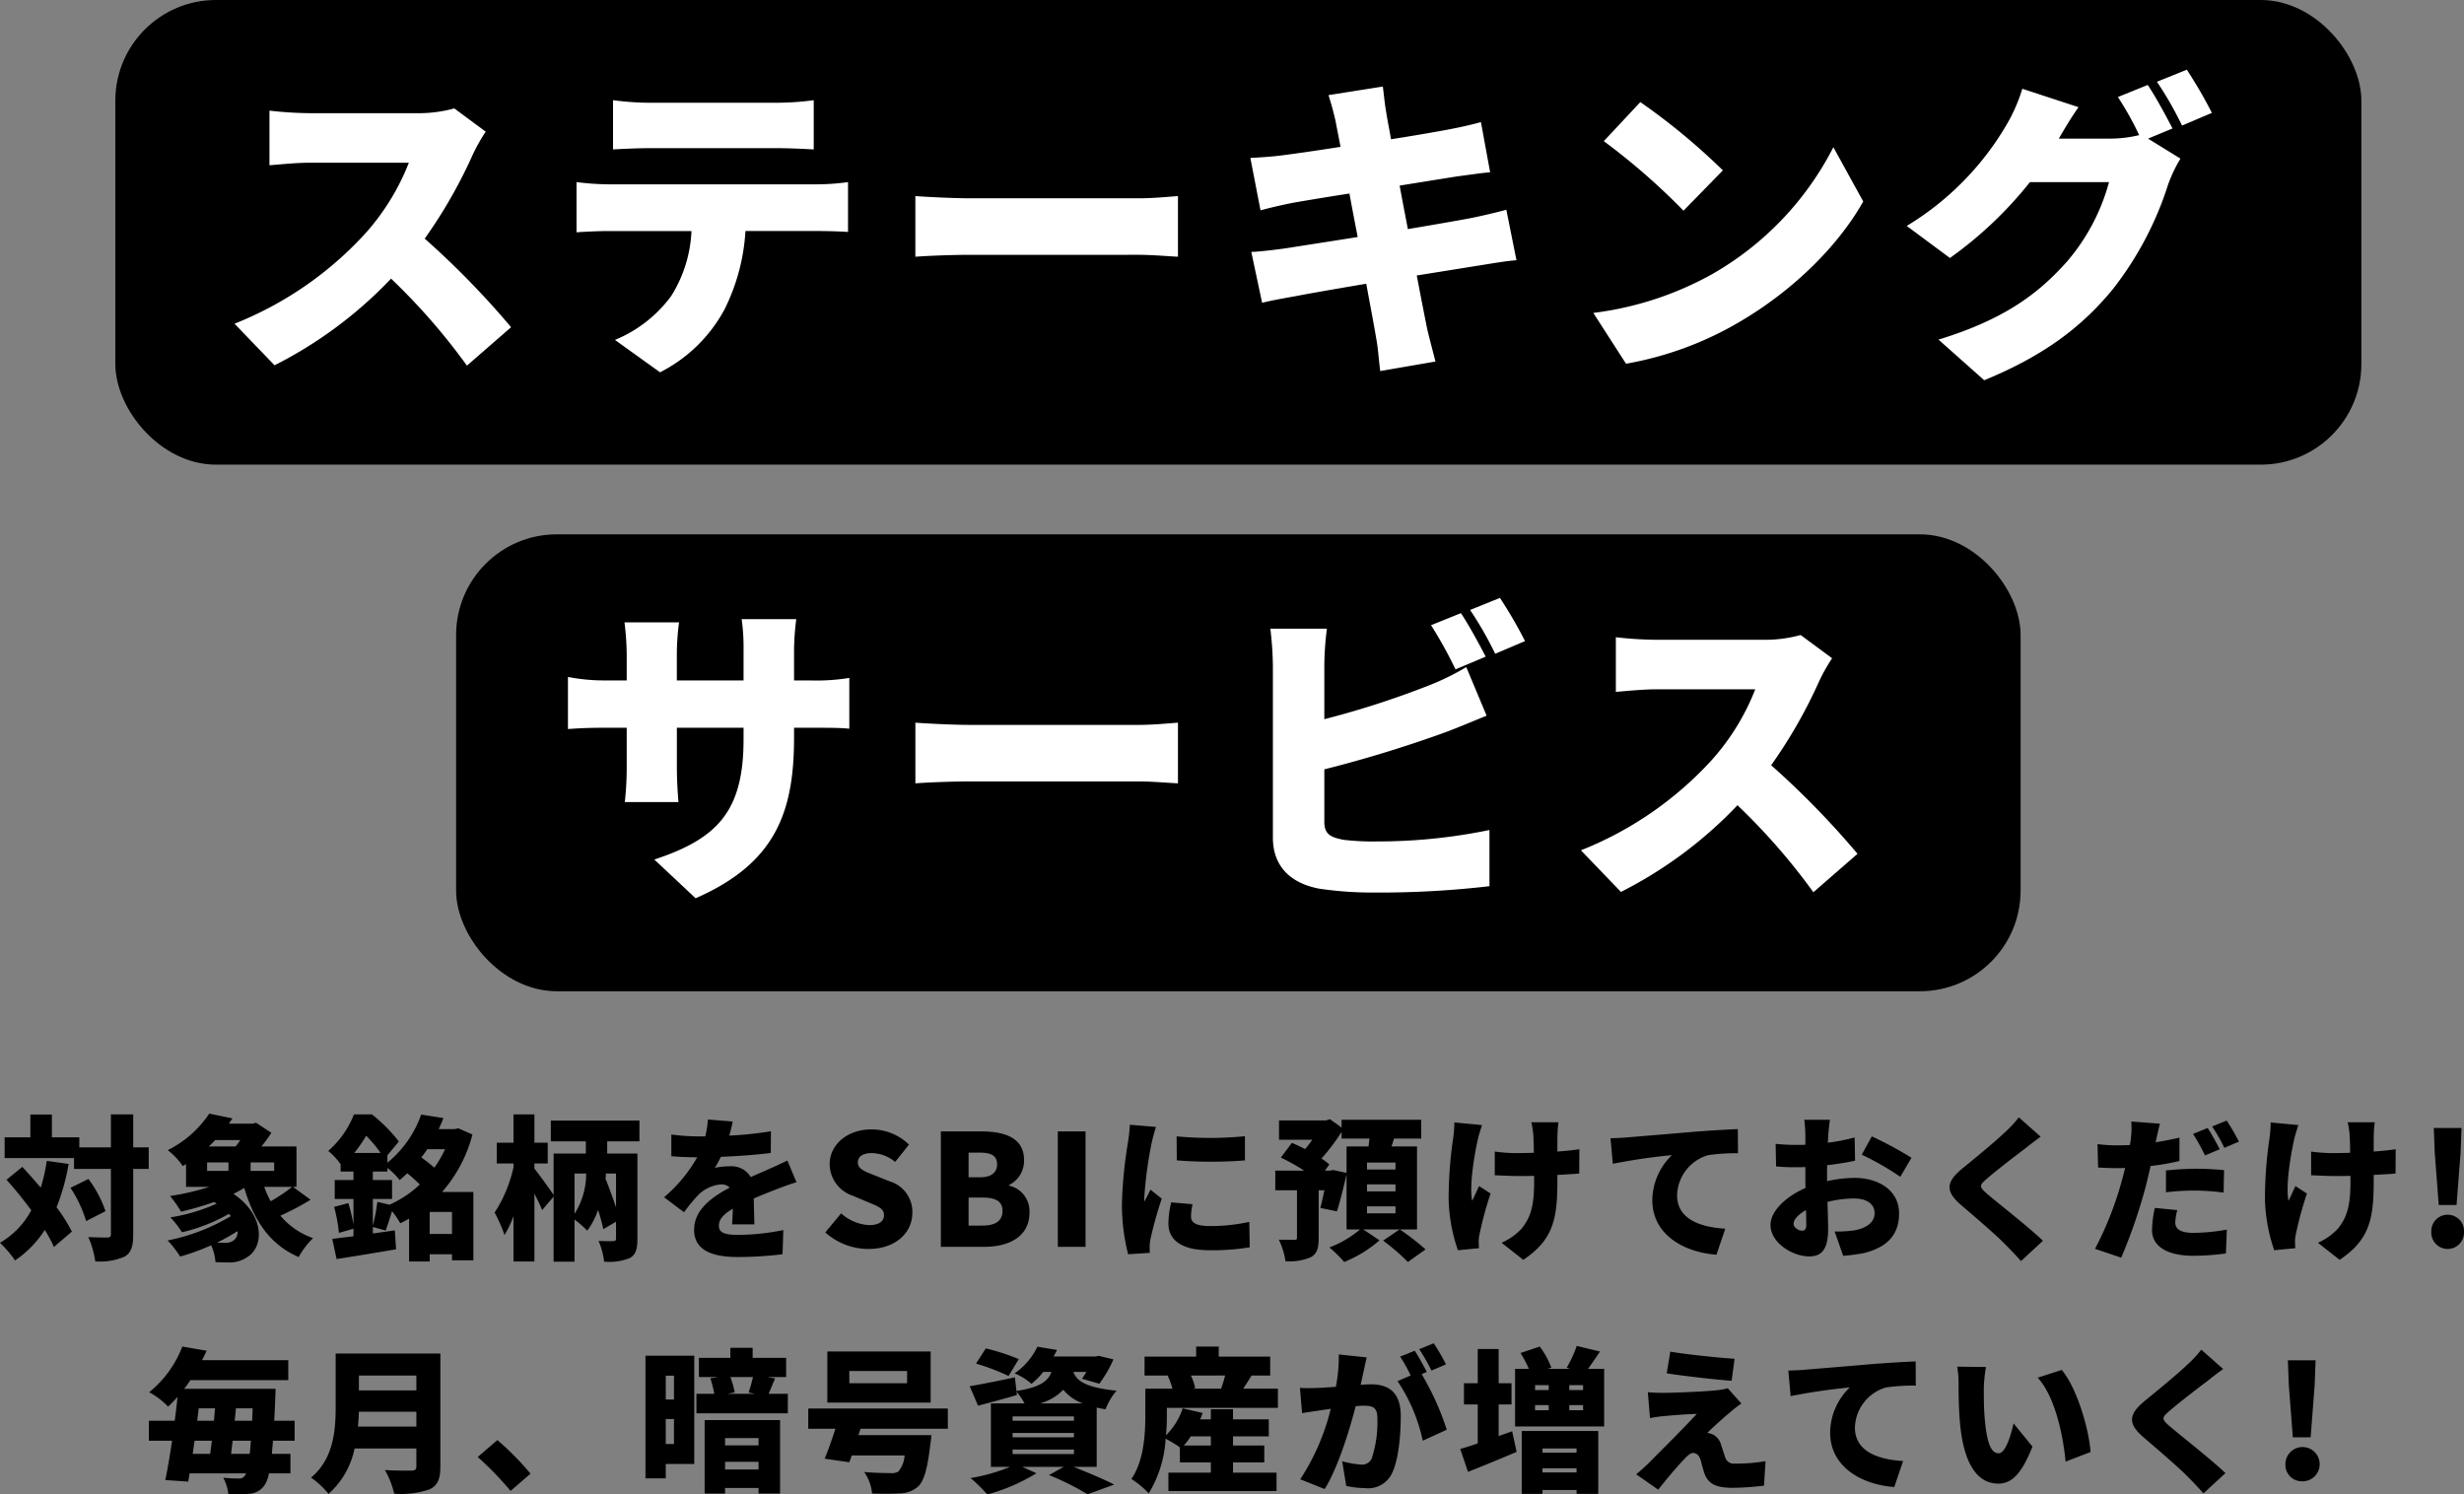
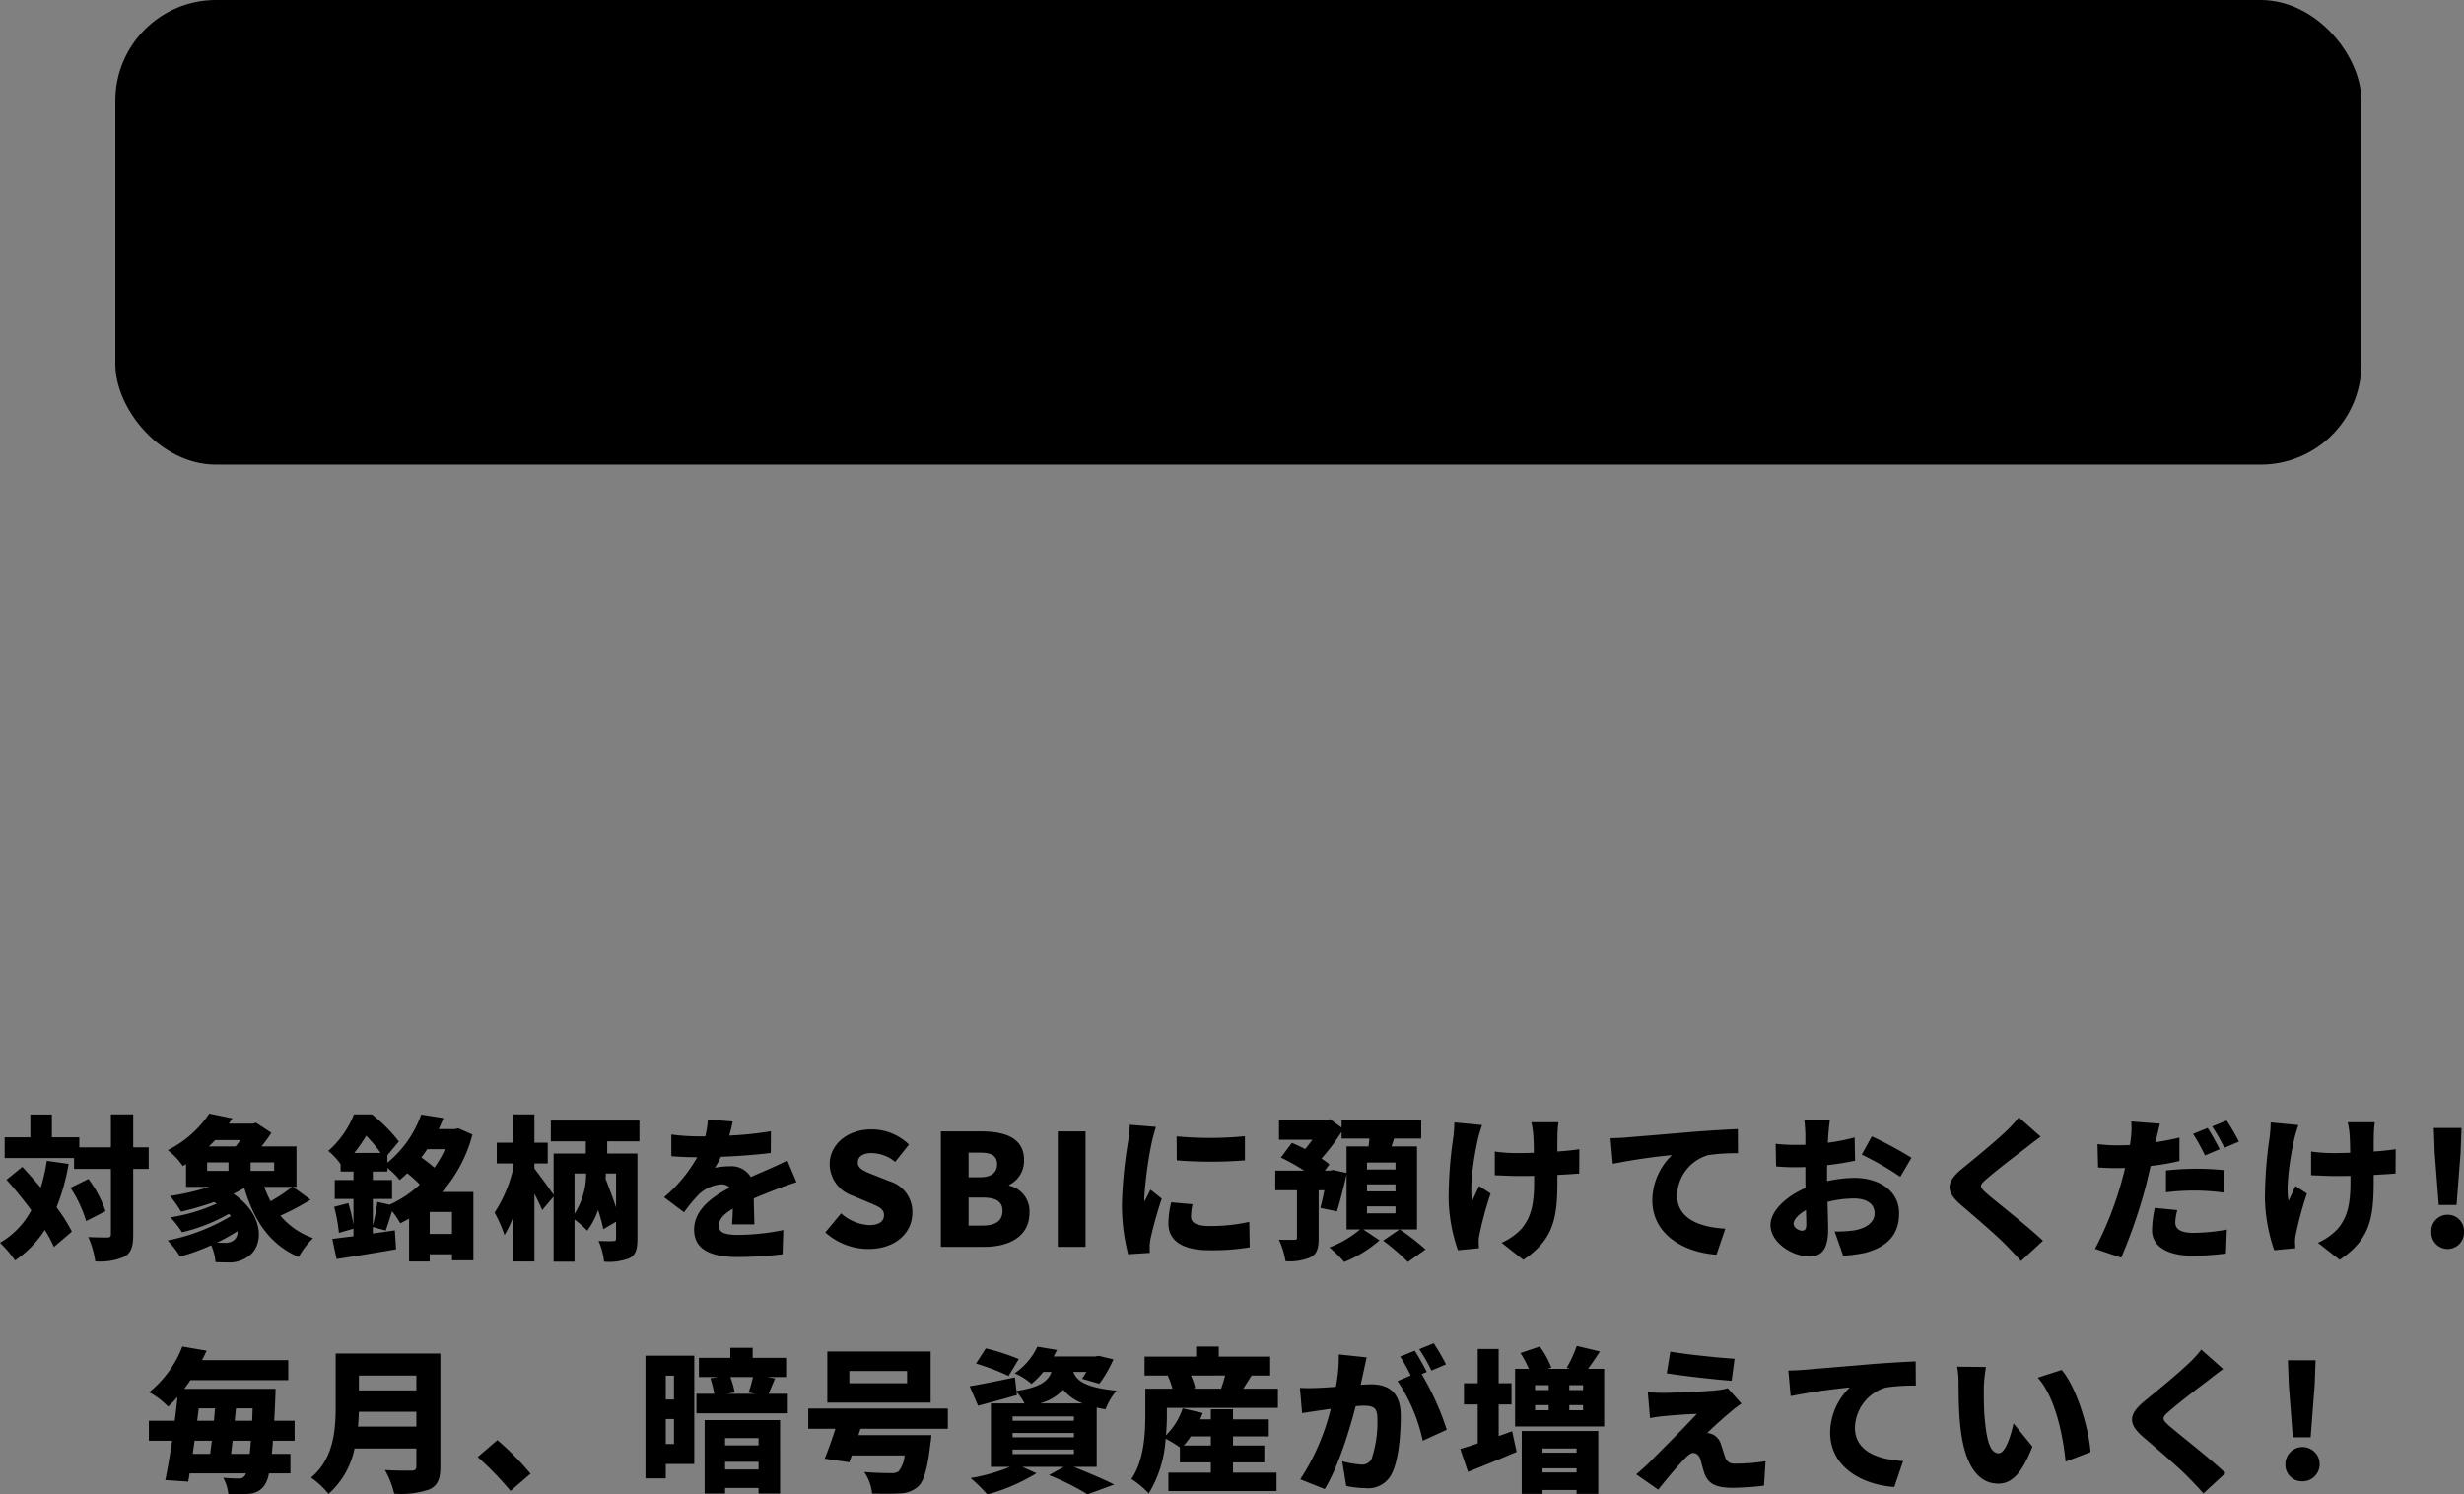
<svg xmlns="http://www.w3.org/2000/svg" width="318.14" height="192.98" viewBox="0 0 318.14 192.98">
  <rect x="0" y="0" width="318.14" height="192.98" fill="#808080" stroke="none" />
  <defs>
    <style>
      .cls-1 {
        fill: #fff;
      }
    </style>
  </defs>
  <g id="グループ_4040" data-name="グループ 4040" transform="translate(-28.11 -130)">
    <rect id="長方形_7973" data-name="長方形 7973" width="290" height="60" rx="13" transform="translate(43 130)" />
-     <rect id="長方形_7974" data-name="長方形 7974" width="202" height="59" rx="13" transform="translate(87 199)" />
    <g id="グループ_4038" data-name="グループ 4038">
-       <path id="パス_11641" data-name="パス 11641" class="cls-1" d="M-94.177-28-98.236-31a17.346,17.346,0,0,1-4.92.615H-116.85a48.668,48.668,0,0,1-5.248-.328v7.052c1.148-.082,3.4-.328,5.248-.328H-104.1a30.066,30.066,0,0,1-5.74,9.266A45.719,45.719,0,0,1-126.608-3.2l5.166,5.371A54.936,54.936,0,0,0-106.395-9.02,81.4,81.4,0,0,1-96.6,2.214l5.7-4.961a109.232,109.232,0,0,0-11.152-11.439A63.548,63.548,0,0,0-95.858-25.01,22.972,22.972,0,0,1-94.177-28Zm16.441-4.059v6.355c1.353-.082,3.321-.164,4.756-.164h16.4c1.558,0,3.239.082,4.756.164v-6.355a37.081,37.081,0,0,1-4.756.328h-16.4A37.081,37.081,0,0,1-77.736-32.062Zm-4.715,10.578v6.478c1.148-.082,2.952-.164,4.141-.164h10.7a17.1,17.1,0,0,1-2.624,8.4A17.086,17.086,0,0,1-77.49-1.107l5.822,4.182a19.422,19.422,0,0,0,8.323-8.118A26.148,26.148,0,0,0-60.639-15.17h9.184c1.23,0,2.952.041,4.059.123v-6.437a29.9,29.9,0,0,1-4.059.287H-78.31A35.136,35.136,0,0,1-82.451-21.484Zm43.747,1.8v7.831c1.681-.123,4.756-.246,7.093-.246H-9.84c1.681,0,3.977.2,5.043.246V-19.68c-1.189.082-3.2.287-5.043.287H-31.611C-33.62-19.393-37.064-19.557-38.7-19.68Zm54.243-9.758c.123.7.369,1.886.656,3.4-3.362.533-6.314.943-7.626,1.107-1.271.164-2.583.246-4.018.328l1.312,6.765c1.517-.41,2.624-.656,4.018-.943,1.107-.2,4.059-.7,7.462-1.23.328,1.8.7,3.731,1.066,5.617-3.854.615-7.339,1.148-9.143,1.435-1.394.205-3.444.451-4.592.492L6.068-5.9c.943-.246,2.5-.533,4.346-.861,1.681-.328,5.207-.943,9.1-1.6.574,3.116,1.066,5.7,1.271,6.97.246,1.23.328,2.706.533,4.305l7.134-1.23C28.085.246,27.675-1.271,27.388-2.5c-.287-1.394-.779-3.936-1.353-6.929,3.362-.533,6.4-1.025,8.2-1.312,1.558-.246,3.444-.574,4.674-.656L37.6-17.917c-1.189.328-2.911.738-4.51,1.066-1.722.328-4.8.861-8.2,1.435-.369-1.927-.738-3.813-1.066-5.617,3.075-.492,5.863-.943,7.421-1.189,1.312-.164,3.2-.451,4.264-.533l-1.189-6.478c-1.148.328-2.993.738-4.346.984-1.312.246-4.1.738-7.257,1.23-.287-1.6-.533-2.829-.615-3.444-.2-1.025-.328-2.542-.451-3.362l-7.011,1.107C14.965-31.693,15.252-30.668,15.539-29.438ZM54.9-31.816l-4.715,5.043a85.455,85.455,0,0,1,10.291,8.979L65.559-23A82.725,82.725,0,0,0,54.9-31.816ZM48.831-4.592l4.223,6.56A43.752,43.752,0,0,0,67.732-3.444C74.579-7.462,80.4-13.161,83.681-18.983l-3.854-7.011a39.618,39.618,0,0,1-15.662,16.4A42.191,42.191,0,0,1,48.831-4.592ZM120.417-34.03l-3.854,1.558a40.263,40.263,0,0,1,2.747,4.92,15.848,15.848,0,0,1-3.772.451h-6.6c.615-1.066,1.6-2.747,2.542-4.059l-7.257-2.378a21.383,21.383,0,0,1-2.173,4.879A37.2,37.2,0,0,1,89.3-15.826l5.576,4.141a50.833,50.833,0,0,0,10.332-9.8h10.209A26.265,26.265,0,0,1,110-11.234c-3.485,3.895-7.749,7.38-16.6,10.086L99.3,4.1C107.01.943,111.971-2.829,115.948-7.708a42.978,42.978,0,0,0,7.093-13.448,18.34,18.34,0,0,1,1.6-3.362L120.458-27.1l3.157-1.312C122.877-29.848,121.442-32.513,120.417-34.03ZM125.46-36l-3.854,1.558a45.733,45.733,0,0,1,3.239,5.658l3.854-1.64A58.517,58.517,0,0,0,125.46-36ZM-54.366,50.288V48.976h2.214c2.337,0,3.772,0,4.92.123v-6.56a26.32,26.32,0,0,1-4.961.328h-2.173V39.013a32.853,32.853,0,0,1,.287-4.059h-7.052a26.757,26.757,0,0,1,.246,4.059v3.854H-69.5V39.505a31.935,31.935,0,0,1,.287-4.141H-76.26a35.686,35.686,0,0,1,.287,4.1v3.4h-2.952a24.258,24.258,0,0,1-4.633-.451V49.14c1.189-.082,2.419-.164,4.633-.164h2.952v4.961a40.013,40.013,0,0,1-.246,4.633h6.929c-.082-1.025-.205-2.624-.205-4.633V48.976h8.61v1.476c0,9.266-3.321,12.833-11.521,15.539l5.33,5C-56.867,66.524-54.366,60.005-54.366,50.288ZM-38.7,48.32v7.831c1.681-.123,4.756-.246,7.093-.246H-9.84c1.681,0,3.977.205,5.043.246V48.32c-1.189.082-3.2.287-5.043.287H-31.611C-33.62,48.607-37.064,48.443-38.7,48.32ZM31.734,34.175,27.88,35.733a55.547,55.547,0,0,1,3.157,5.7l3.9-1.64C34.194,38.357,32.759,35.692,31.734,34.175Zm5.043-1.968-3.854,1.558a45.734,45.734,0,0,1,3.239,5.658l3.854-1.64A58.519,58.519,0,0,0,36.777,32.207ZM14.432,36.184h-7.3a44.829,44.829,0,0,1,.328,4.8V63.162c0,3.69,2.255,5.9,6.027,6.6a47.125,47.125,0,0,0,7.093.492,122.745,122.745,0,0,0,14.842-.82V62.178a70.991,70.991,0,0,1-14.432,1.476,33.161,33.161,0,0,1-4.346-.2c-1.763-.328-2.542-.738-2.542-2.337V54.347a162.113,162.113,0,0,0,15.662-4.8c1.435-.533,3.485-1.394,5.289-2.132l-2.624-6.273a32.016,32.016,0,0,1-4.961,2.419A114.888,114.888,0,0,1,14.1,47.869V40.981A40.434,40.434,0,0,1,14.432,36.184ZM79.663,40,75.6,37a17.346,17.346,0,0,1-4.92.615H56.99a48.668,48.668,0,0,1-5.248-.328v7.052c1.148-.082,3.4-.328,5.248-.328H69.741A30.066,30.066,0,0,1,64,53.281,45.719,45.719,0,0,1,47.232,64.8L52.4,70.173A54.936,54.936,0,0,0,67.445,58.98a81.4,81.4,0,0,1,9.8,11.234l5.7-4.961A109.232,109.232,0,0,0,71.791,53.814,63.548,63.548,0,0,0,77.982,42.99,22.972,22.972,0,0,1,79.663,40Z" transform="translate(185 175)" />
      <path id="パス_11642" data-name="パス 11642" d="M-153.85-11.1a22.462,22.462,0,0,1-.78,3.46c-.8-.94-1.62-1.86-2.38-2.68l-2.04,1.66c1.06,1.18,2.18,2.56,3.2,3.94a10.6,10.6,0,0,1-4.04,4.2,14.5,14.5,0,0,1,1.94,2.28,13.606,13.606,0,0,0,3.84-3.94,16.216,16.216,0,0,1,1.18,2.2l2.32-1.98a20.315,20.315,0,0,0-1.98-3.14,27.5,27.5,0,0,0,1.56-5.6Zm3.06,3.48a16.144,16.144,0,0,1,2.02,4.3l2.5-1.28a15.019,15.019,0,0,0-2.2-4.16Zm10.1-5.22h-2V-17.1h-2.88v4.26h-4.08v-1.3h-3.54v-2.94h-2.78v2.94h-3.32v2.68h8.96v1.4h4.76v8.42c0,.34-.12.44-.46.44-.36,0-1.42,0-2.46-.06a11.822,11.822,0,0,1,.9,3.14,7.91,7.91,0,0,0,3.8-.62c.84-.5,1.1-1.32,1.1-2.88v-8.44h2Zm7.54,1.94h2.76v1.1h-2.76Zm8.66,1.1h-3.04v-1.1h3.04Zm-4.38-3.98a7.812,7.812,0,0,1-.6.82h-3.46c.28-.26.56-.54.82-.82Zm6.7,6.04a20.966,20.966,0,0,1-2.78,1.86,13.076,13.076,0,0,1-.82-1.86Zm-7.56,6.92a1.772,1.772,0,0,1-1.2.3c-.28,0-.6,0-.94-.02a25.743,25.743,0,0,0,2.64-1.48A1.293,1.293,0,0,1-129.73-.82Zm7.66-6.92h.46v-5.22h-4.52a20.229,20.229,0,0,0,1.28-1.76l-1.98-1.3-.44.12h-3.08c.16-.22.32-.46.48-.68l-3-.62a13.926,13.926,0,0,1-5.36,4.72,8.663,8.663,0,0,1,1.94,2.06l.42-.26v2.94h3a32.136,32.136,0,0,1-5.06,1.18,16.141,16.141,0,0,1,1.42,2.02,39.262,39.262,0,0,0,4.26-1.24l.34.2a23.223,23.223,0,0,1-5.98,1.78,12.431,12.431,0,0,1,1.5,1.92,22.373,22.373,0,0,0,6.06-2.38l.24.3a25.445,25.445,0,0,1-8.16,3.14,13.243,13.243,0,0,1,1.62,2.08,27.681,27.681,0,0,0,4-1.46,6.166,6.166,0,0,1,.56,2.18c.56.02,1.12.04,1.62.04a4.077,4.077,0,0,0,2.5-.7c2.16-1.32,2.28-5.4-1.8-8.16.5-.24.96-.5,1.4-.76,1.26,4.22,3.28,7.3,7.02,8.92a10.648,10.648,0,0,1,1.86-2.44,9.689,9.689,0,0,1-4.22-2.9,33.521,33.521,0,0,0,3.9-2.06Zm17.66,6.08V-4.5h2.88v2.84Zm-6.76-4.14a22.913,22.913,0,0,1-.58,3.06V-6.18h2.48V-8.62h-2.48v-1.1h1.88v-.46a9,9,0,0,1,1.58,1.56c.34-.28.68-.58.98-.88a16.66,16.66,0,0,1,1.62,1.46,14,14,0,0,1-3.9,2.6Zm-2.98-6.32a18.684,18.684,0,0,0,1.54-2.22,15.869,15.869,0,0,1,1.86,2.22Zm11.72-.48a13.414,13.414,0,0,1-1.38,2.38c-.5-.44-1.1-.9-1.68-1.32a12.85,12.85,0,0,0,.76-1.06Zm3.66,5.52h-4.04a18.187,18.187,0,0,0,3.92-7.42l-1.82-.8-.46.1h-2.08c.22-.46.42-.94.62-1.42l-2.88-.46a13.947,13.947,0,0,1-4.36,6.22v-.96l1.48-1.78a20.513,20.513,0,0,0-3.48-3.5h-2.32a12.116,12.116,0,0,1-3.32,4.72,8.345,8.345,0,0,1,1.6,1.72v.94h1.66v1.1h-2.42v2.44h2.42v3.32a23.33,23.33,0,0,0-.66-2.78l-1.84.48a20.385,20.385,0,0,1,.62,3.36l1.88-.54v.98c-1.02.12-1.96.24-2.74.34l.56,2.6c2.18-.34,5.04-.8,7.68-1.26l-.16-2.44-2.84.4v-.84l1.66.46c.24-.64.52-1.56.82-2.5a11.379,11.379,0,0,1,1.06,1.56q.57-.27,1.14-.6V1.9h2.66V.96h2.88v.78h2.76Zm18.42,2c-.38-1.16-.88-2.5-1.36-3.72a2.5,2.5,0,0,0,.04-.48v-.18h1.32Zm-5.36-4.38h1.5v.16a9.636,9.636,0,0,1-1.5,5.04Zm8.38-4.16V-16.3H-88.77v2.68h4.52v1.58h-4.16V-6.7c-.46-.7-1.86-2.62-2.48-3.4v-.66h1.72v-2.68h-1.72V-17.1h-2.7v3.66h-2.16v2.68h2.16v.5a17.54,17.54,0,0,1-2.44,5.84,18.557,18.557,0,0,1,1.28,2.9,13.928,13.928,0,0,0,1.16-2.44V1.9h2.7V-6.86c.4.78.78,1.56,1,2.12l1.48-1.74v8.4h2.7V-3.52a11.872,11.872,0,0,1,1.64,1.44,9.77,9.77,0,0,0,1.4-2.68,25.592,25.592,0,0,1,.68,2.48l1.64-.96v2.16c0,.26-.1.34-.36.34-.26.02-1.2.02-1.9-.02a9.194,9.194,0,0,1,.72,2.68,7.265,7.265,0,0,0,3.3-.46c.8-.44,1-1.18,1-2.48V-12.04h-3.9v-1.58Zm12.04-2.56-3.2-.26a12.586,12.586,0,0,1-.34,2.18h-.78a26.329,26.329,0,0,1-3.6-.24v2.8c1.06.1,2.52.14,3.34.14A18.949,18.949,0,0,1-74.15-6.4l2.58,1.94a22.068,22.068,0,0,1,1.86-2.26,4.722,4.722,0,0,1,2.94-1.34,1.472,1.472,0,0,1,1.1.42c-2.22,1.16-4.6,2.82-4.6,5.44,0,2.66,2.36,3.52,5.64,3.52A48.853,48.853,0,0,0-58.85.96l.1-3.12a30.122,30.122,0,0,1-5.82.62c-1.88,0-2.5-.34-2.5-1.18,0-.8.54-1.46,1.8-2.2-.02.76-.06,1.5-.1,2.02h2.88c-.02-.9-.06-2.24-.08-3.34,1.06-.46,2.04-.84,2.8-1.14s2.02-.76,2.72-.96l-1.18-2.8c-.86.42-1.68.8-2.56,1.18-.7.32-1.36.58-2.16.96a2.892,2.892,0,0,0-2.66-1.4,9.74,9.74,0,0,0-1.98.2,15.121,15.121,0,0,0,.78-1.42c2.12-.08,4.58-.26,6.44-.5l.02-2.8a46.176,46.176,0,0,1-5.38.56C-65.51-15.12-65.37-15.74-65.29-16.18ZM-47.77.28c3.6,0,5.68-2.18,5.68-4.66a4.114,4.114,0,0,0-2.94-4.08l-1.86-.74c-1.32-.52-2.24-.84-2.24-1.68,0-.78.66-1.22,1.76-1.22a4.84,4.84,0,0,1,3.06,1.14l1.78-2.24a6.925,6.925,0,0,0-4.84-1.96c-3.16,0-5.4,2-5.4,4.5a4.358,4.358,0,0,0,3.02,4.08l1.9.8c1.28.54,2.1.82,2.1,1.68,0,.8-.62,1.3-1.94,1.3a5.917,5.917,0,0,1-3.6-1.52l-2.04,2.46A8.328,8.328,0,0,0-47.77.28ZM-38.41,0h5.62c3.24,0,5.82-1.36,5.82-4.4a3.376,3.376,0,0,0-2.64-3.5v-.08a3.475,3.475,0,0,0,1.94-3.22c0-2.86-2.46-3.7-5.54-3.7h-5.2Zm3.58-8.98v-3.18h1.48c1.5,0,2.2.44,2.2,1.5,0,1.02-.68,1.68-2.2,1.68Zm0,6.24V-6.36h1.78c1.74,0,2.6.5,2.6,1.72,0,1.28-.88,1.9-2.6,1.9ZM-23.31,0h3.58V-14.9h-3.58ZM-7.97-14.26l.02,3.1a56.2,56.2,0,0,0,8.8,0v-3.12A46.292,46.292,0,0,1-7.97-14.26ZM-5.91-5.5l-2.76-.24A11.87,11.87,0,0,0-9.03-3C-9.03-.86-7.29.44-3.79.44A28.936,28.936,0,0,0,1.47.06L1.41-3.22a22.992,22.992,0,0,1-5.04.54c-1.64,0-2.48-.34-2.48-1.22A6.983,6.983,0,0,1-5.91-5.5Zm-4.72-9.98-3.38-.28a22.446,22.446,0,0,1-.24,2.26,57.727,57.727,0,0,0-.78,7.88,25.514,25.514,0,0,0,.8,6.58l2.8-.18c-.02-.32-.02-.68-.02-.9a6.929,6.929,0,0,1,.12-.96A53.033,53.033,0,0,1-9.89-6.22l-1.46-1.16c-.26.58-.5.98-.78,1.54a3.7,3.7,0,0,1-.02-.46,52.567,52.567,0,0,1,.96-7.14C-11.11-13.8-10.81-15.02-10.63-15.48ZM20.29-4.32H16.61v-.9h3.68Zm0-2.84H16.61v-.9h3.68Zm0-2.82H16.61v-.9h3.68Zm-8.06.06-.38.08h-.68l.58-.8a9.661,9.661,0,0,0-1.02-.76,25.45,25.45,0,0,0,2.6-3.44v.86h3.6l-.12,1.02H13.97v3.42ZM23.07-2.24V-12.96h-3.3c.12-.32.22-.66.34-1.02h3.5V-16.4H13.33v1l-1.5-1.08-.52.16H5.25v2.5h4.3c-.3.42-.62.84-.92,1.2-.6-.3-1.18-.58-1.72-.8l-1.42,1.9a25.113,25.113,0,0,1,3,1.68H4.77V-7.3h2.8v6.12c0,.22-.08.28-.36.28S5.99-.9,5.23-.92a9.949,9.949,0,0,1,.86,2.78,6.9,6.9,0,0,0,3.22-.5c.86-.44,1.06-1.2,1.06-2.48V-7.3h.74c-.18.86-.36,1.68-.52,2.28l2.14.44c.38-1.22.86-3.08,1.24-4.78v7.12h1.74A13.35,13.35,0,0,1,11.75.08a17.145,17.145,0,0,1,1.92,1.88,16.155,16.155,0,0,0,4.56-2.8l-2.1-1.4h4.68L18.69-.8a27.77,27.77,0,0,1,3.2,2.76L24.17.34a31.4,31.4,0,0,0-3.32-2.58ZM41.33-16.08h-3.5a10.9,10.9,0,0,1,.24,1.48c.04.54.08,1.46.08,2.46-.72.02-1.44.04-2.12.04a20.272,20.272,0,0,1-2.92-.2v3.06c1.06.04,2.18.1,3,.1.68,0,1.38,0,2.08-.02v.78c0,3.1-.46,4.62-1.64,6.06a8.014,8.014,0,0,1-2.56,1.8l2.8,2.2c3.84-2.56,4.4-5.26,4.4-10.04v-.92c1.08-.06,2.06-.12,2.82-.18l.02-3.14c-.76.12-1.76.22-2.84.3,0-1,0-1.9.02-2.3A13,13,0,0,1,41.33-16.08Zm-9.86.36-3.58-.34a16.108,16.108,0,0,1-.14,1.94,54.475,54.475,0,0,0-.6,8A21.588,21.588,0,0,0,28.35.44L31.07.18c-.02-.32-.04-.7-.04-.92a5.359,5.359,0,0,1,.14-1.02,45,45,0,0,1,1.4-5.12l-1.48-.96c-.3.58-.64,1.42-.9,1.9-.4-2.02.32-6.12.74-7.96C31.03-14.34,31.27-15.16,31.47-15.72Zm16.58,1.7.3,3.3a76.831,76.831,0,0,1,7.64-1.12A8.163,8.163,0,0,0,53.45-6c0,4.26,3.82,6.68,8.28,7.02l1.14-3.36c-3.46-.2-6.22-1.36-6.22-4.3a5.552,5.552,0,0,1,4.02-5.2,25.224,25.224,0,0,1,3.84-.24l-.02-3.12c-1.46.06-3.82.2-5.82.36-3.66.32-6.68.56-8.56.72C49.73-14.08,48.85-14.04,48.05-14.02ZM76.39-16.4H73.07c.06.38.14,1.54.14,1.96v1.26c-.34.02-.66.02-.96.02a23.589,23.589,0,0,1-2.88-.14l.06,2.92a25.861,25.861,0,0,0,2.92.1c.26,0,.54,0,.86-.02v1.14c0,.52,0,1.04.02,1.56-2.52,1.1-4.52,2.98-4.52,4.78,0,2.3,2.84,4.06,5,4.06,1.44,0,2.44-.7,2.44-3.52,0-.62-.04-2.02-.08-3.52a14.453,14.453,0,0,1,3.42-.44c1.66,0,2.66.72,2.66,1.9,0,1.22-1.12,1.96-2.66,2.22a15.209,15.209,0,0,1-2.5.14l1.1,3.14A22.6,22.6,0,0,0,80.81.8c3.42-.86,4.5-2.78,4.5-5.12,0-2.96-2.62-4.58-5.78-4.58a16.926,16.926,0,0,0-3.52.42v-.78c0-.44,0-.86.02-1.28,1.22-.14,2.5-.34,3.6-.58l-.06-3a25.247,25.247,0,0,1-3.46.68l.06-1.02C76.21-14.98,76.31-16.02,76.39-16.4Zm5.4,2.14-1.3,2.36a37.239,37.239,0,0,1,4.98,2.86l1.44-2.46A49.409,49.409,0,0,0,81.79-14.26ZM71.69-2.96c0-.56.6-1.22,1.6-1.78.02.82.04,1.5.04,1.88,0,.7-.28.78-.58.78C72.37-2.08,71.69-2.48,71.69-2.96Zm31.9-11.26-2.82-2.5a14.508,14.508,0,0,1-1.76,1.9c-1.34,1.28-3.92,3.4-5.52,4.7-2.12,1.74-2.24,2.94-.2,4.7,1.82,1.56,4.7,4.02,5.8,5.18.66.66,1.32,1.36,1.96,2.08l2.84-2.62c-2-1.9-5.94-4.96-7.26-6.1-.96-.86-1-1.04-.02-1.88,1.26-1.1,3.76-3.02,5.02-3.96C102.17-13.16,102.85-13.68,103.59-14.22Zm17.64,9.48-2.9-.28a14.466,14.466,0,0,0-.36,2.86c0,2.04,1.86,3.32,5.36,3.32a32.859,32.859,0,0,0,4.18-.3l.12-3.08a25.776,25.776,0,0,1-4.28.42c-1.76,0-2.38-.52-2.38-1.36A7.194,7.194,0,0,1,121.23-4.74ZM118.99-15.9l-3.7-.28a10.978,10.978,0,0,1-.06,2.24,7.093,7.093,0,0,1-.12.8c-.54.02-1.06.04-1.6.04a20.686,20.686,0,0,1-2.58-.16l.08,3.02c.68.04,1.44.08,2.48.08.32,0,.66,0,1-.02-.1.48-.24.96-.36,1.42A43.49,43.49,0,0,1,110.61.26l3.38,1.14a68.115,68.115,0,0,0,3.2-9.32c.2-.8.4-1.66.6-2.52a29.384,29.384,0,0,0,3.72-.64V-14.1c-1.02.24-2.04.44-3.08.6a2.728,2.728,0,0,0,.08-.34C118.61-14.3,118.83-15.28,118.99-15.9Zm.78,6.04v2.82a30.89,30.89,0,0,1,3.96-.22,29.466,29.466,0,0,1,3.48.26l.06-2.9c-1.22-.12-2.42-.18-3.54-.18C122.41-10.08,120.93-9.98,119.77-9.86Zm5.38-5.48-1.88.76a27.1,27.1,0,0,1,1.54,2.78l1.9-.8C126.35-13.3,125.65-14.6,125.15-15.34Zm2.46-.96-1.88.76a22.309,22.309,0,0,1,1.58,2.76l1.88-.8A28.544,28.544,0,0,0,127.61-16.3Zm19.12.22h-3.5a10.9,10.9,0,0,1,.24,1.48c.04.54.08,1.46.08,2.46-.72.02-1.44.04-2.12.04a20.272,20.272,0,0,1-2.92-.2v3.06c1.06.04,2.18.1,3,.1.68,0,1.38,0,2.08-.02v.78c0,3.1-.46,4.62-1.64,6.06a8.013,8.013,0,0,1-2.56,1.8l2.8,2.2c3.84-2.56,4.4-5.26,4.4-10.04v-.92c1.08-.06,2.06-.12,2.82-.18l.02-3.14c-.76.12-1.76.22-2.84.3,0-1,0-1.9.02-2.3A13,13,0,0,1,146.73-16.08Zm-9.86.36-3.58-.34a16.108,16.108,0,0,1-.14,1.94,54.476,54.476,0,0,0-.6,8,21.589,21.589,0,0,0,1.2,6.56l2.72-.26c-.02-.32-.04-.7-.04-.92a5.359,5.359,0,0,1,.14-1.02,44.994,44.994,0,0,1,1.4-5.12l-1.48-.96c-.3.58-.64,1.42-.9,1.9-.4-2.02.32-6.12.74-7.96C136.43-14.34,136.67-15.16,136.87-15.72ZM154.99-5.4h2.3l.52-6.76.12-3.18h-3.58l.12,3.18ZM156.13.28a2.12,2.12,0,0,0,2.12-2.22,2.1,2.1,0,0,0-2.12-2.2,2.1,2.1,0,0,0-2.1,2.2A2.116,2.116,0,0,0,156.13.28ZM-130.05,26.74c.06-.54.12-1.1.2-1.7h2.36c-.06.64-.1,1.2-.16,1.7Zm-2.48-1.7c-.08.6-.16,1.16-.22,1.7h-2.26c.08-.56.16-1.12.24-1.7Zm-1.7-4.18h2.1c-.04.52-.08,1.06-.14,1.6h-2.16Zm6.9,1.6h-2.26c.06-.54.12-1.08.16-1.6h2.16Zm5.48,2.58V22.46h-2.64c.06-.88.1-1.84.14-2.9.02-.34.04-1.22.04-1.22h-11.8c.28-.36.56-.74.8-1.12h12.64V14.64h-11.14c.22-.4.4-.8.6-1.22l-3.14-.54a14.012,14.012,0,0,1-4.28,5.9,9.627,9.627,0,0,1,2.44,1.86,14.469,14.469,0,0,0,1.22-1.26c-.1,1-.22,2.04-.36,3.08h-3.34v2.58h3c-.28,1.88-.58,3.66-.88,5.08l2.96.2c.06-.34.12-.68.18-1.06h7.28a.7.7,0,0,1-.16.3.812.812,0,0,1-.76.36c-.44,0-1.14-.02-2.02-.1a5.431,5.431,0,0,1,.66,2.12,15.371,15.371,0,0,0,2.8-.06,2.537,2.537,0,0,0,1.88-1.1,3.958,3.958,0,0,0,.56-1.52h2.78V26.74h-2.4c.04-.5.1-1.08.14-1.7Zm8.18-1.82c.06-.66.1-1.32.12-1.92h7.42v1.92Zm7.54-6.6v1.92h-7.42V16.62Zm3.1-2.84h-13.52v6.86c0,2.98-.24,6.72-3.18,9.16a11.277,11.277,0,0,1,2.26,2.1,10.632,10.632,0,0,0,3.36-5.86h7.98v2.3c0,.4-.16.56-.62.56-.48,0-2.16.02-3.44-.08a11.731,11.731,0,0,1,1.2,3.06,11.294,11.294,0,0,0,4.56-.56c1.02-.48,1.4-1.3,1.4-2.94Zm9.06,17.74,2.58-2.22a36.176,36.176,0,0,0-4.28-4.34l-2.54,2.18A41.8,41.8,0,0,1-93.97,31.52Zm21.1-14.88v3.08h-1.06V16.64Zm-1.06,8.82V22.24h1.06v3.22Zm3.68-11.4h-6.3V29.9h2.62V28.04h3.68Zm8.3,10.64v.94h-4.32V24.7Zm-4.32,4.06v-1h4.32v1Zm-2.64,3.1h2.64v-.72h4.32v.72h2.78V22.38h-9.74Zm6.24-15.04a19.452,19.452,0,0,1-.56,2l.82.16h-3.56l.94-.18a11.131,11.131,0,0,0-.56-1.98Zm2.02,2.16c.24-.54.5-1.22.84-1.98l-1-.18h2.42V14.34h-4.32v-1.3h-2.88v1.3h-4.06v2.48h2.48l-1,.16a14.619,14.619,0,0,1,.5,2h-2.3V21.5h11.8V18.98Zm17.88-1.36h-7.46V16.04h7.46Zm3.04-4.1H-53.07v6.6h13.34Zm2.22,9.98V20.88H-55.53V23.5h3.5c-.44,1.4-.96,2.84-1.38,3.86l3.18.46c.1-.26.2-.56.32-.88h6.82a3.7,3.7,0,0,1-.8,2.08,1.694,1.694,0,0,1-1,.2c-.62,0-2.12-.02-3.42-.14a5.834,5.834,0,0,1,1.02,2.78c1.38.04,2.7.04,3.5-.02a3.637,3.637,0,0,0,2.46-.9c.74-.7,1.2-2.3,1.56-5.44.08-.38.14-1.18.14-1.18h-9.42l.26-.82Zm9.16-9a28.033,28.033,0,0,0-4.26-1.38l-1.26,1.96a29.024,29.024,0,0,1,4.2,1.6Zm-.8,11.68h7.92v.58h-7.92Zm0-2.14h7.92v.56h-7.92Zm0-2.14h7.92v.56h-7.92Zm3.54-1.68a6.546,6.546,0,0,0,3-1.76,5.979,5.979,0,0,0,2.52,1.76Zm7.32,8.2V20.76c.36.08.74.16,1.14.22a8.359,8.359,0,0,1,1.42-2.4c-4-.4-5.14-1.28-5.58-2.42h1.68a8.432,8.432,0,0,1-.56.88l2.24.64a16.02,16.02,0,0,0,1.82-3.14l-1.9-.46-.42.08h-5.4c.14-.28.3-.56.44-.84l-2.54-.42a8.625,8.625,0,0,1-2.94,3.44,7.687,7.687,0,0,1,2.18,1.36,11.03,11.03,0,0,0,1.52-1.54h1.06c-.44,1.2-1.48,1.98-4.52,2.46l-.2-1.76c-2.14.44-4.34.9-5.84,1.14l1.08,2.52c1.5-.4,3.32-.88,5.02-1.38l-.06-.44a7.814,7.814,0,0,1,1.04,1.52h-4.34v8.2h2.46a23.078,23.078,0,0,1-5.08,1.44,21.657,21.657,0,0,1,2.16,2.12,24.416,24.416,0,0,0,6.34-2.74l-1.82-.82h5.34l-1.9,1.06a32.726,32.726,0,0,1,4.98,2.48l3.44-1.26c-1.24-.64-3.34-1.52-5.22-2.28Zm14.74-3.94v1.18h-3.5a7.952,7.952,0,0,0,.9-1.18Zm1.84-7.86a17.086,17.086,0,0,1-.52,1.7H-5.87l.3-.08a7.119,7.119,0,0,0-.56-1.62ZM-9.23,20.8H5.11V18.32H.63c.32-.5.7-1.08,1.08-1.7h2.4V14.18H-2.53v-1.3H-5.45v1.3h-6.66v2.44h3.16l-.16.04a9.668,9.668,0,0,1,.6,1.66h-3.5v3.32c0,2.4-.14,5.92-1.8,8.34a11.659,11.659,0,0,1,2.24,1.86,15.184,15.184,0,0,0,2.18-7.06A15,15,0,0,1-7.55,25.9v1.94h4v1.32H-9.03v2.38H4.93V29.16H-.69V27.84H3.35V25.66H-.69V24.48H3.93v-2.2H-.69v-1.3H-3.55v1.3H-4.93c.12-.28.22-.54.32-.82l-2.58-.6a8.606,8.606,0,0,1-2.16,3.48,25.83,25.83,0,0,0,.12-2.68Zm25.8-6.52-3.6-.38a20.246,20.246,0,0,1-.38,4.18c-.9.06-1.72.12-2.3.14a22.83,22.83,0,0,1-2.34,0l.28,3.26c.66-.12,1.82-.28,2.46-.38.28-.04.72-.1,1.24-.18a29.052,29.052,0,0,1-3.94,9.1l3.16,1.26c1.7-2.74,3.2-7.58,4-10.7q.6-.06.96-.06c1.24,0,1.84.18,1.84,1.64a14.857,14.857,0,0,1-.74,5.2,1.354,1.354,0,0,1-1.36.76,13.008,13.008,0,0,1-2.44-.42l.52,3.18a12.156,12.156,0,0,0,2.44.28,3.4,3.4,0,0,0,3.48-1.94c.86-1.76,1.12-5.04,1.12-7.38,0-3-1.52-4.08-3.82-4.08-.36,0-.82.02-1.36.06.12-.52.24-1.08.36-1.62C16.27,15.64,16.43,14.88,16.57,14.28Zm8.66-1.82-1.88.76a22.309,22.309,0,0,1,1.58,2.76l1.88-.8A28.546,28.546,0,0,0,25.23,12.46Zm-2.46.96-1.88.76a19.144,19.144,0,0,1,1.36,2.44l-1.7.72a21.957,21.957,0,0,1,3.26,7.7l3.1-1.42a35.428,35.428,0,0,0-3.24-7.18l.66-.28C23.97,15.46,23.27,14.16,22.77,13.42ZM33.61,24.44V20.36h1.66V17.62H33.61V13.2h-2.7v4.42H29.13v2.74h1.78v5.02c-.84.3-1.62.54-2.26.72l1,2.96c1.88-.74,4.18-1.68,6.28-2.58l-.58-2.66Zm10.06,1.6v.54h-4.4v-.54Zm-4.4,3.1V28.6h4.4v.54ZM36.59,31.9h2.68v-.5h4.4v.5h2.8V23.78H36.59Zm7.92-13.4H42.73v-.64h1.78Zm0,2.6H42.73v-.66h1.78Zm-6.2-.66h1.76v.66H38.31Zm1.76-2.58v.64H38.31v-.64Zm5.08-2.1c.46-.64,1-1.42,1.54-2.24l-3-.72a15.584,15.584,0,0,1-1.3,2.82l.46.14h-2.9l.46-.16a10.9,10.9,0,0,0-1.5-2.72l-2.48.84a14.257,14.257,0,0,1,1.08,2.04H35.73V23.2h11.5V15.76Zm10.62-2.22-.46,2.8c2.36.36,6.22.8,8.38.96l.38-2.84C61.91,14.32,58.05,13.92,55.77,13.54Zm9.18,6.7-1.76-1.98a7.3,7.3,0,0,1-1.22.24c-1.76.22-6.22.36-7.06.36-.78,0-1.58-.04-2.04-.08l.28,3.34a17.343,17.343,0,0,1,1.8-.26c1.1-.1,2.94-.26,4.24-.28-1.74,1.9-5.06,5.18-6.22,6.36-.62.6-1.18,1.08-1.6,1.44l2.84,1.98c1.52-1.92,2.64-3.18,3.3-3.88.48-.52.88-.86,1.2-.86.34,0,.76.2.98.92.12.46.32,1.26.54,1.86.52,1.28,1.58,1.72,3.62,1.72a35.235,35.235,0,0,0,4.02-.28l.2-3.16a23.2,23.2,0,0,1-4,.32,1.153,1.153,0,0,1-1.22-.84c-.16-.46-.34-1.08-.52-1.58a2.059,2.059,0,0,0-1.02-1.32,2.236,2.236,0,0,0-.76-.22c.32-.36,1.98-1.88,2.98-2.7A14.25,14.25,0,0,1,64.95,20.24Zm6.06-4.26.3,3.3a76.831,76.831,0,0,1,7.64-1.12A8.163,8.163,0,0,0,76.41,24c0,4.26,3.82,6.68,8.28,7.02l1.14-3.36c-3.46-.2-6.22-1.36-6.22-4.3a5.552,5.552,0,0,1,4.02-5.2,25.224,25.224,0,0,1,3.84-.24l-.02-3.12c-1.46.06-3.82.2-5.82.36-3.66.32-6.68.56-8.56.72C72.69,15.92,71.81,15.96,71.01,15.98Zm25.52-.46-3.72-.04a11.942,11.942,0,0,1,.18,2.16c0,1.26.02,3.56.22,5.46.56,5.46,2.52,7.48,4.9,7.48,1.74,0,3.02-1.24,4.42-4.78l-2.44-3c-.3,1.36-1,3.86-1.92,3.86-1.16,0-1.56-1.84-1.8-4.46-.12-1.34-.12-2.64-.12-3.96A18.723,18.723,0,0,1,96.53,15.52Zm9.78.38-3.1,1c2.34,2.56,3.32,7.82,3.6,10.84l3.22-1.24C109.85,23.62,108.27,18.2,106.31,15.9Zm20.84-.12-2.82-2.5a14.508,14.508,0,0,1-1.76,1.9c-1.34,1.28-3.92,3.4-5.52,4.7-2.12,1.74-2.24,2.94-.2,4.7,1.82,1.56,4.7,4.02,5.8,5.18.66.66,1.32,1.36,1.96,2.08l2.84-2.62c-2-1.9-5.94-4.96-7.26-6.1-.96-.86-1-1.04-.02-1.88,1.26-1.1,3.76-3.02,5.02-3.96C125.73,16.84,126.41,16.32,127.15,15.78Zm9,8.82h2.3l.52-6.76.12-3.18h-3.58l.12,3.18Zm1.14,5.68a2.213,2.213,0,1,0-2.1-2.22A2.12,2.12,0,0,0,137.29,30.28Z" transform="translate(188 291)" />
    </g>
  </g>
</svg>